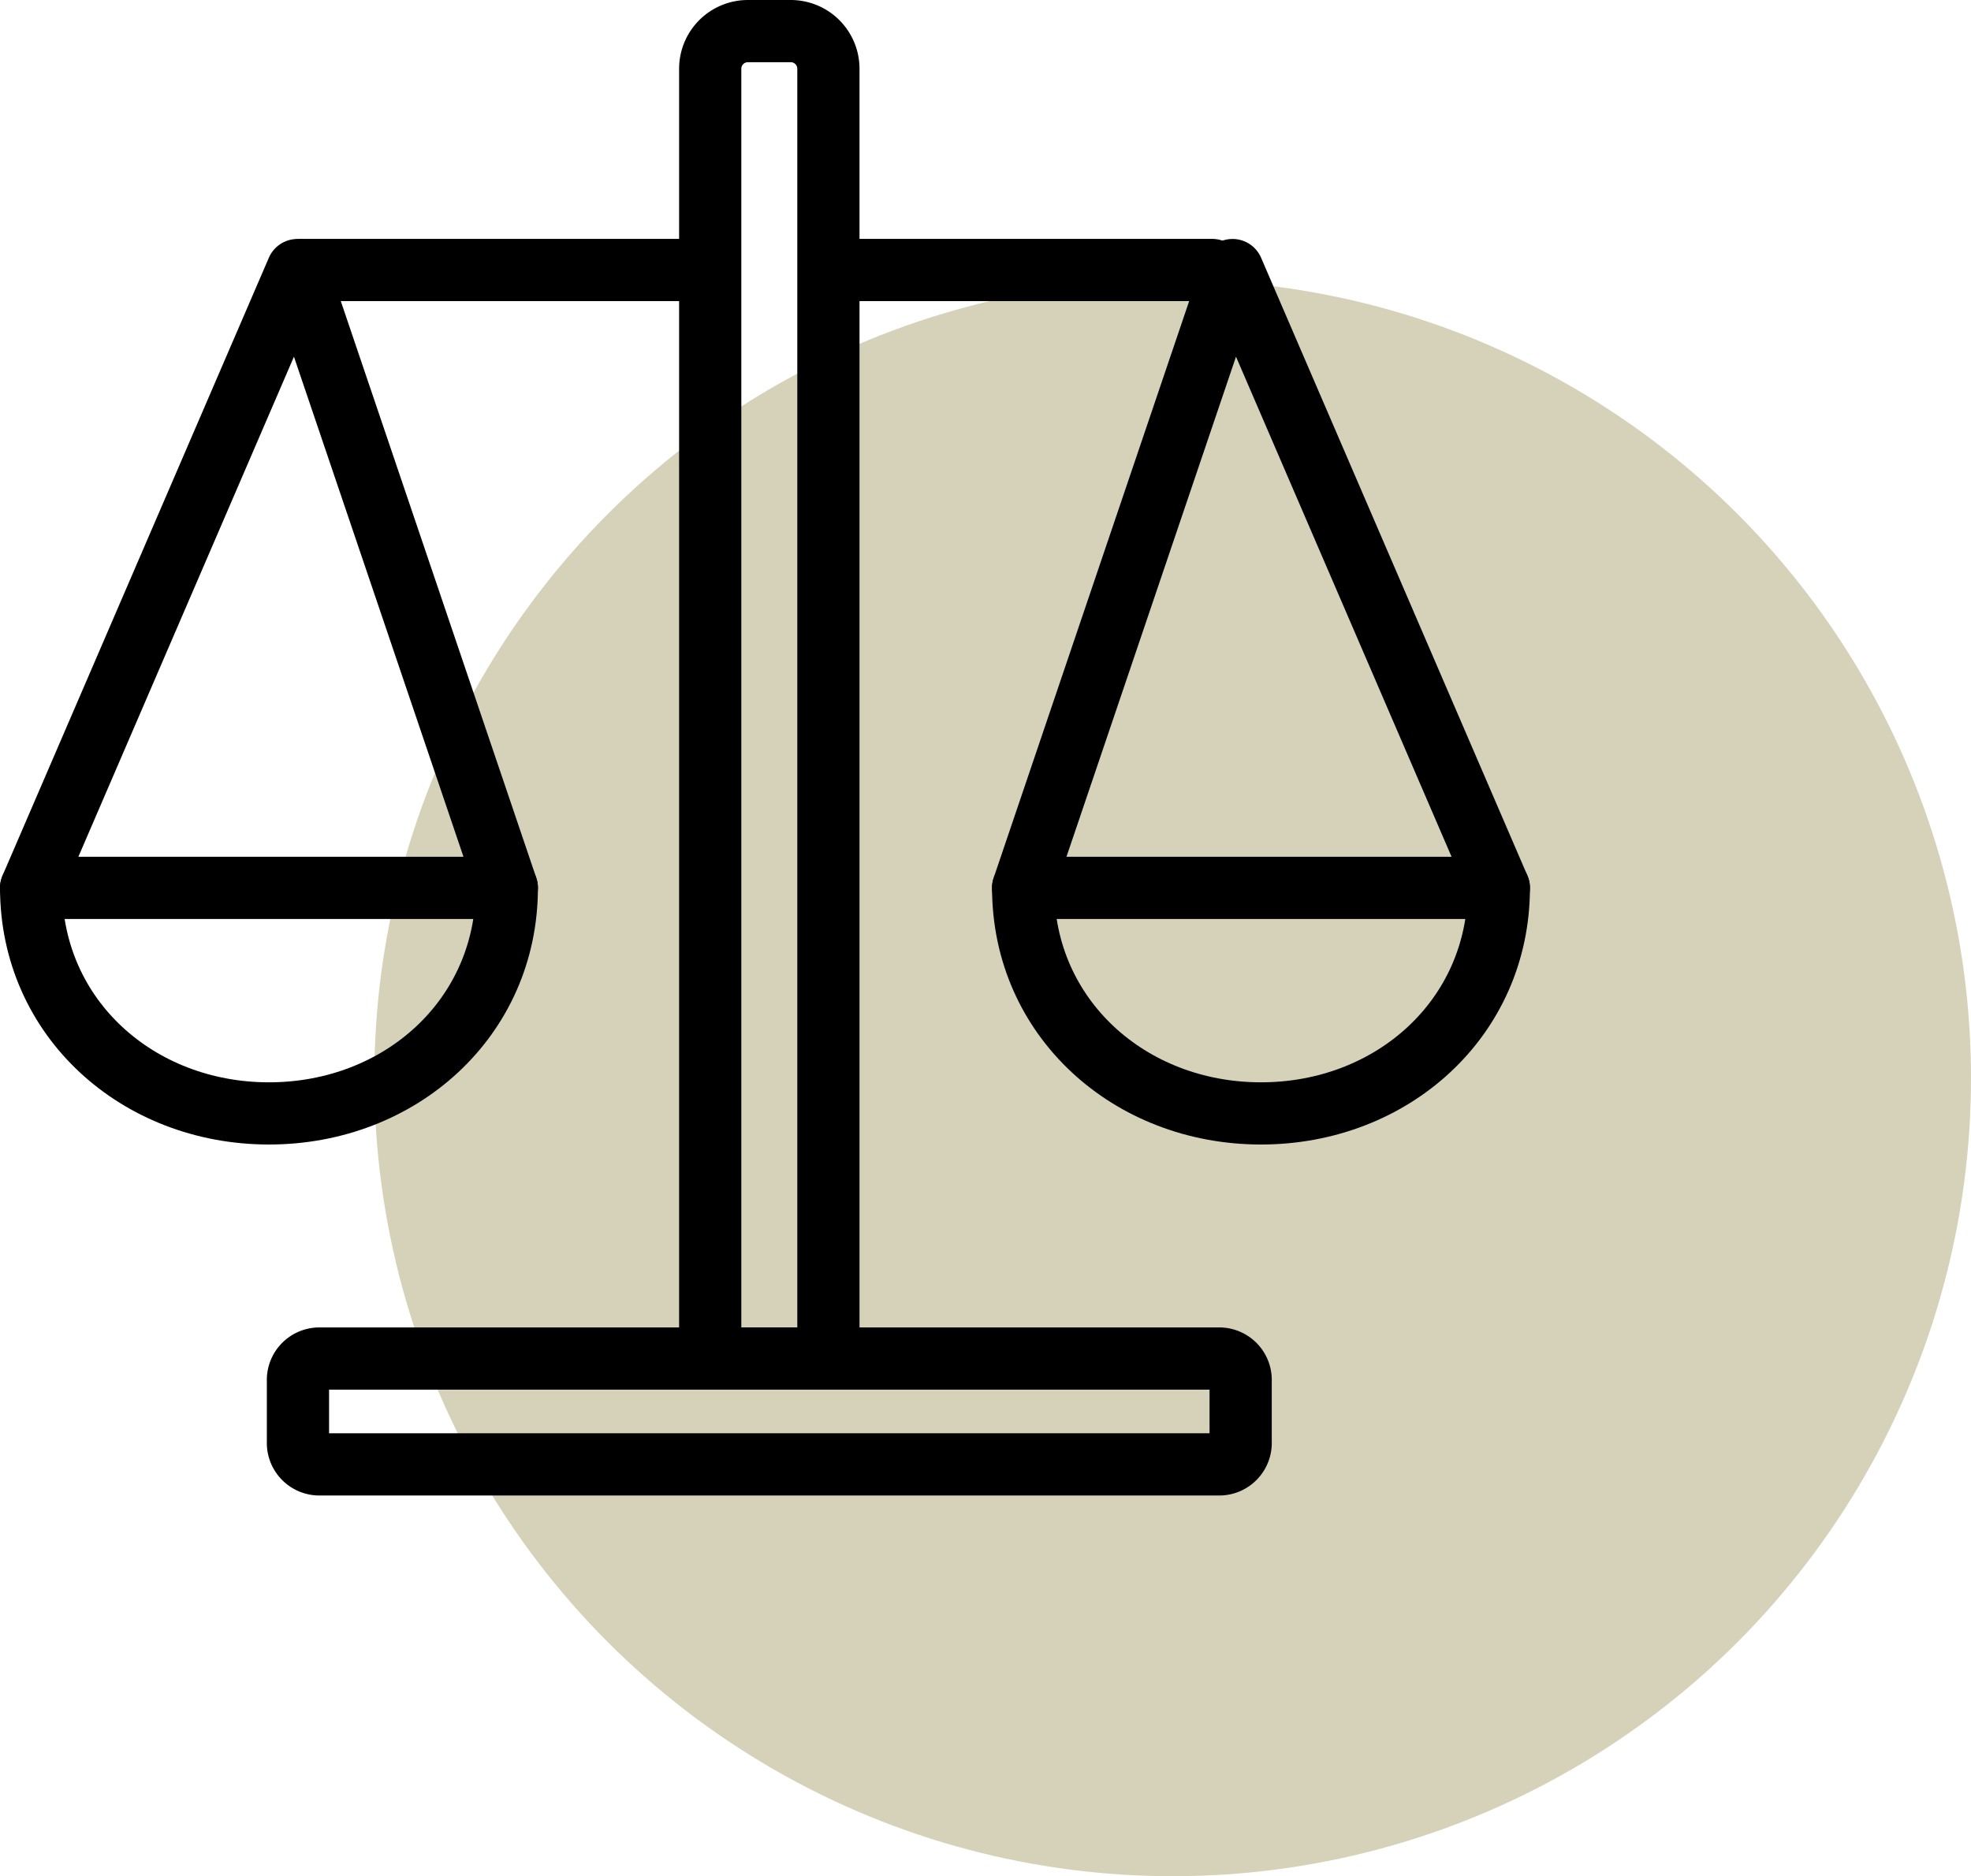
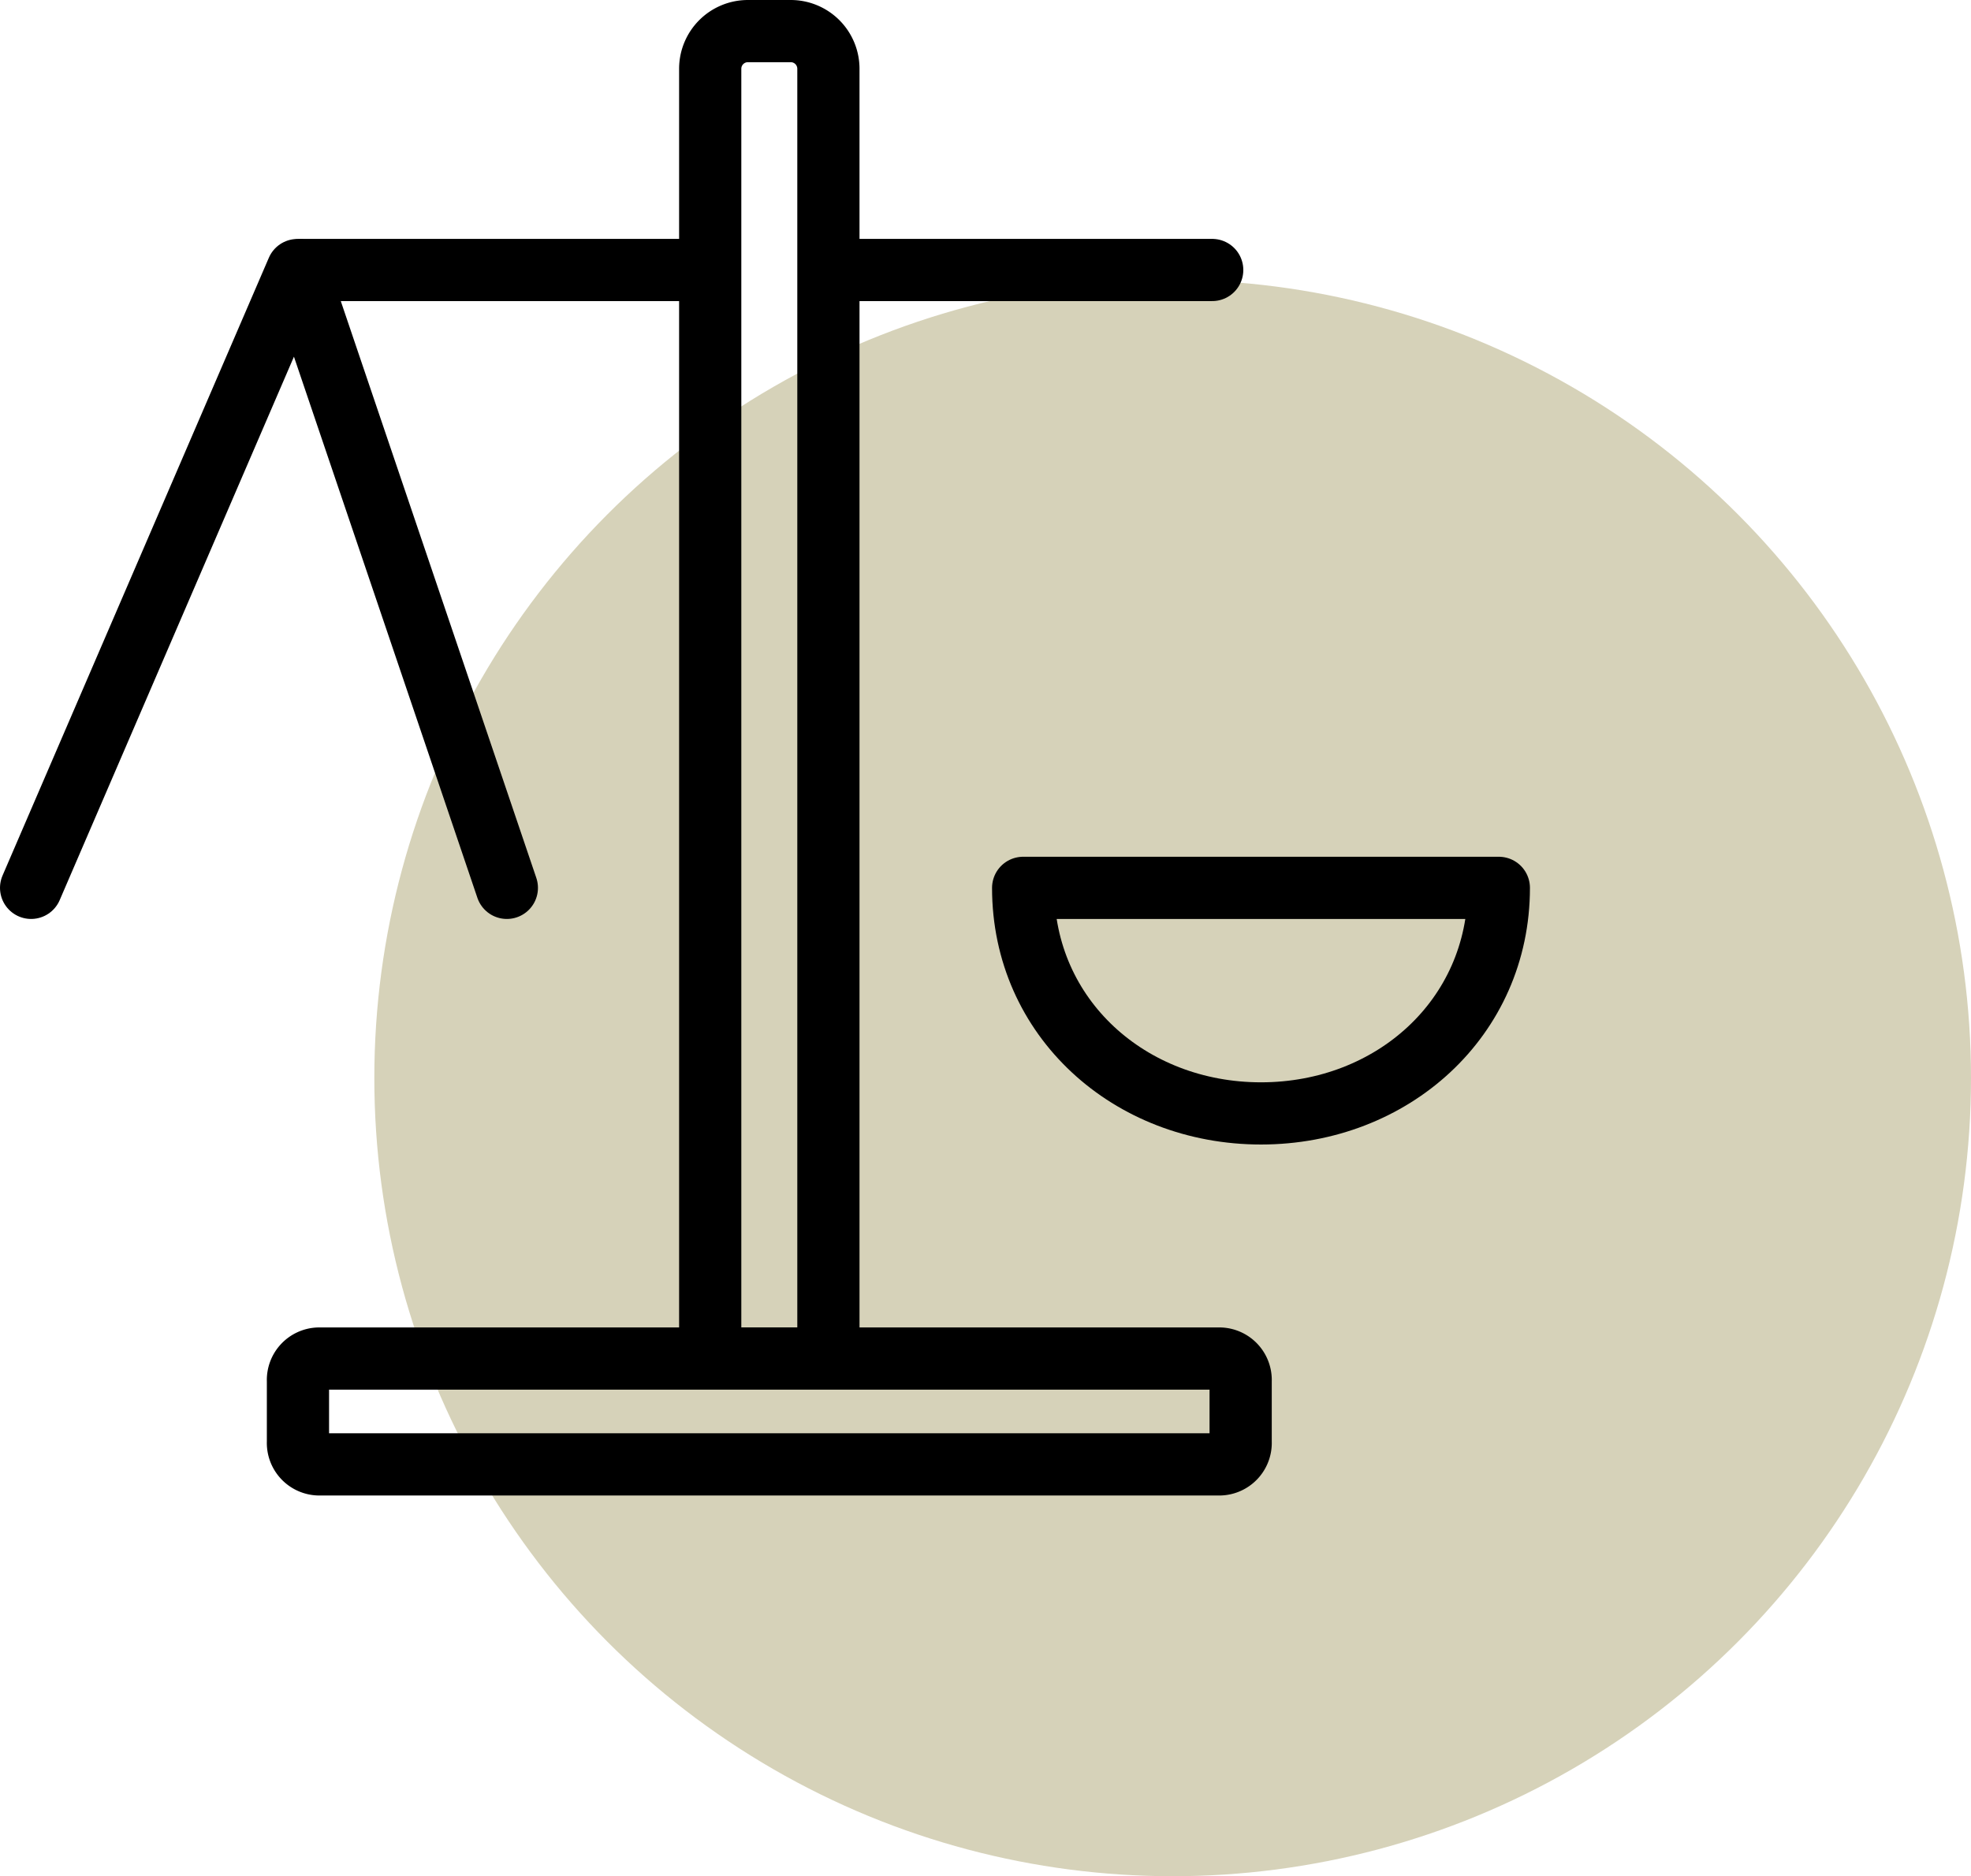
<svg xmlns="http://www.w3.org/2000/svg" width="95.052" height="90.5" viewBox="0 0 95.052 90.5">
  <g transform="translate(-1039.948 -1642.5)">
    <circle cx="38.5" cy="38.5" r="38.5" transform="translate(1058 1656)" fill="#d6d2b9" />
    <g transform="translate(1041.448 1644)">
      <path d="M1.817,0H3.884A1.817,1.817,0,0,1,5.7,1.817V64.029a0,0,0,0,1,0,0H0a0,0,0,0,1,0,0V1.817A1.817,1.817,0,0,1,1.817,0Z" transform="translate(32.75 0)" fill="none" stroke="#000" stroke-linecap="round" stroke-linejoin="round" stroke-width="3" />
      <line x2="18.823" transform="translate(13.039 11.523)" stroke-width="3" stroke="#000" stroke-linecap="round" stroke-linejoin="round" fill="none" />
      <line x2="17.254" transform="translate(39.705 11.523)" stroke-width="3" stroke="#000" stroke-linecap="round" stroke-linejoin="round" fill="none" />
      <path d="M398.131,1166.761h43.492a1.034,1.034,0,0,1,.985,1.078v2.948a1.035,1.035,0,0,1-.985,1.079H398.131a1.035,1.035,0,0,1-.985-1.079v-2.948A1.034,1.034,0,0,1,398.131,1166.761Z" transform="translate(-384.277 -1102.731)" fill="none" stroke="#000" stroke-linecap="round" stroke-linejoin="round" stroke-width="3" />
      <path d="M388.942,1163.09l12.843-29.8,10.1,29.8" transform="translate(-388.942 -1121.764)" fill="none" stroke="#000" stroke-linecap="round" stroke-linejoin="round" stroke-width="3" />
-       <path d="M400.411,1163.167c6.336,0,11.471-4.605,11.471-10.88h-22.94C388.942,1158.561,394.078,1163.167,400.411,1163.167Z" transform="translate(-388.941 -1110.961)" fill="none" stroke="#000" stroke-linecap="round" stroke-linejoin="round" stroke-width="3" />
-       <path d="M442.382,1163.09l-12.843-29.8-10.1,29.8" transform="translate(-371.6 -1121.764)" fill="none" stroke="#000" stroke-linecap="round" stroke-linejoin="round" stroke-width="3" />
      <path d="M430.911,1163.167c-6.334,0-11.469-4.605-11.469-10.88h22.94C442.382,1158.561,437.247,1163.167,430.911,1163.167Z" transform="translate(-371.6 -1110.961)" fill="none" stroke="#000" stroke-linecap="round" stroke-linejoin="round" stroke-width="3" />
    </g>
  </g>
</svg>